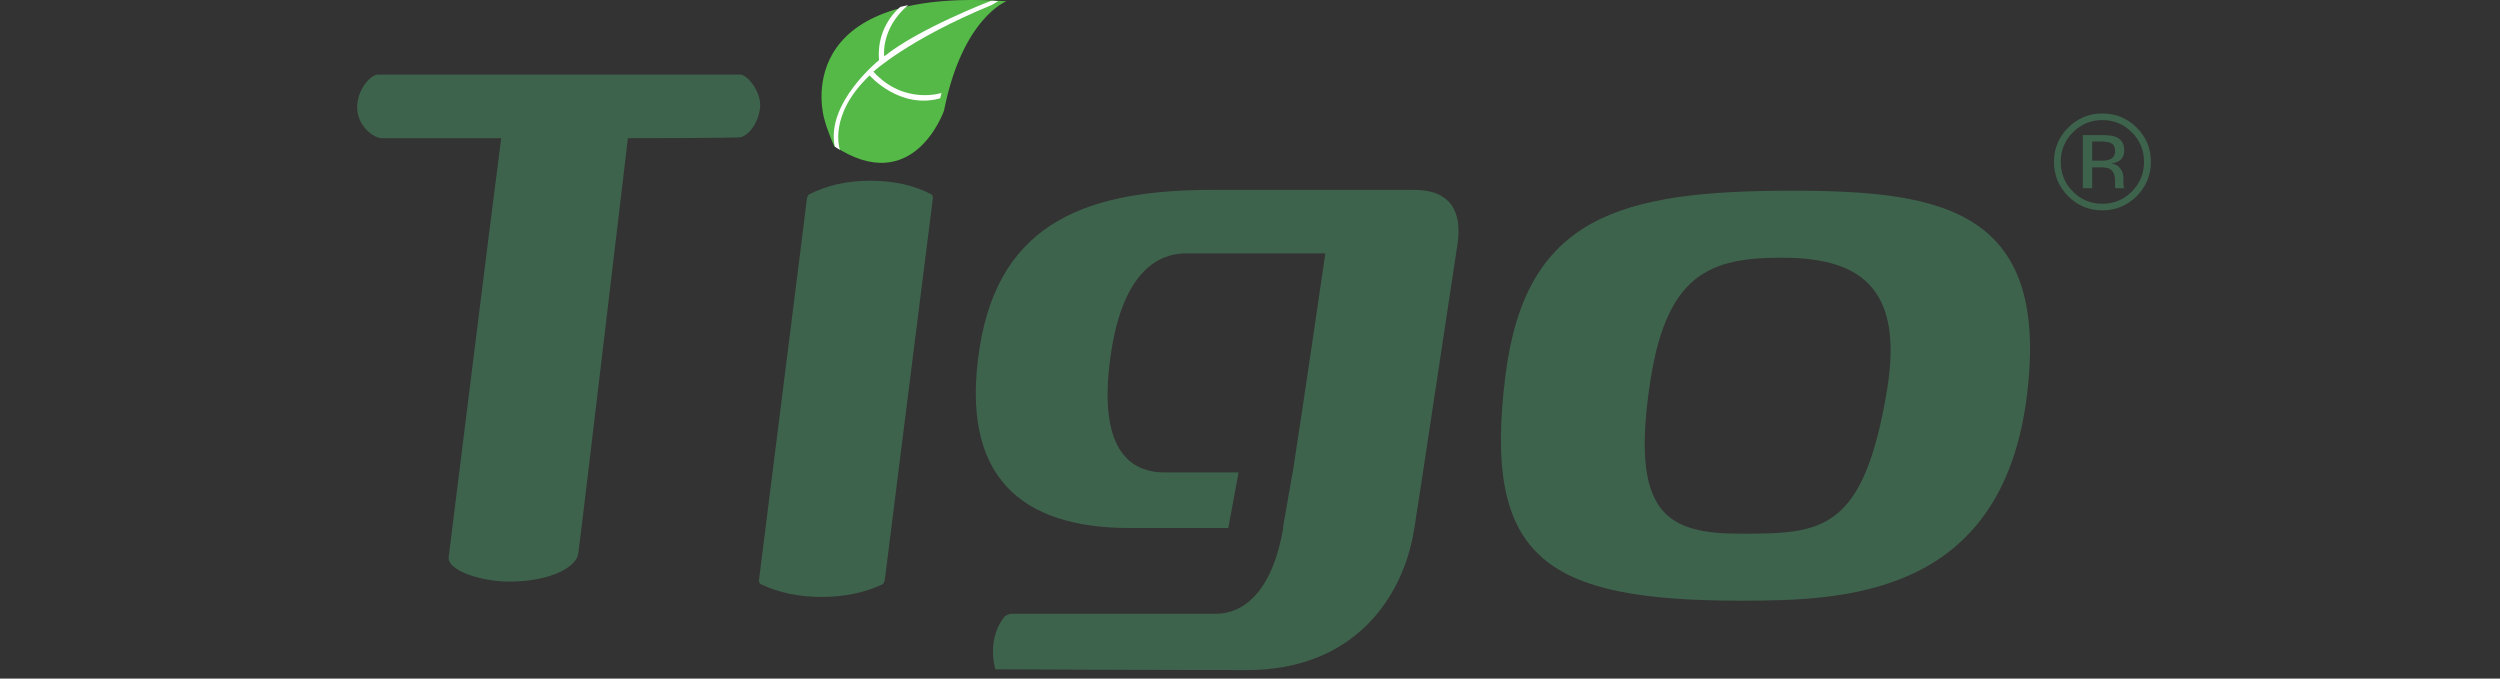
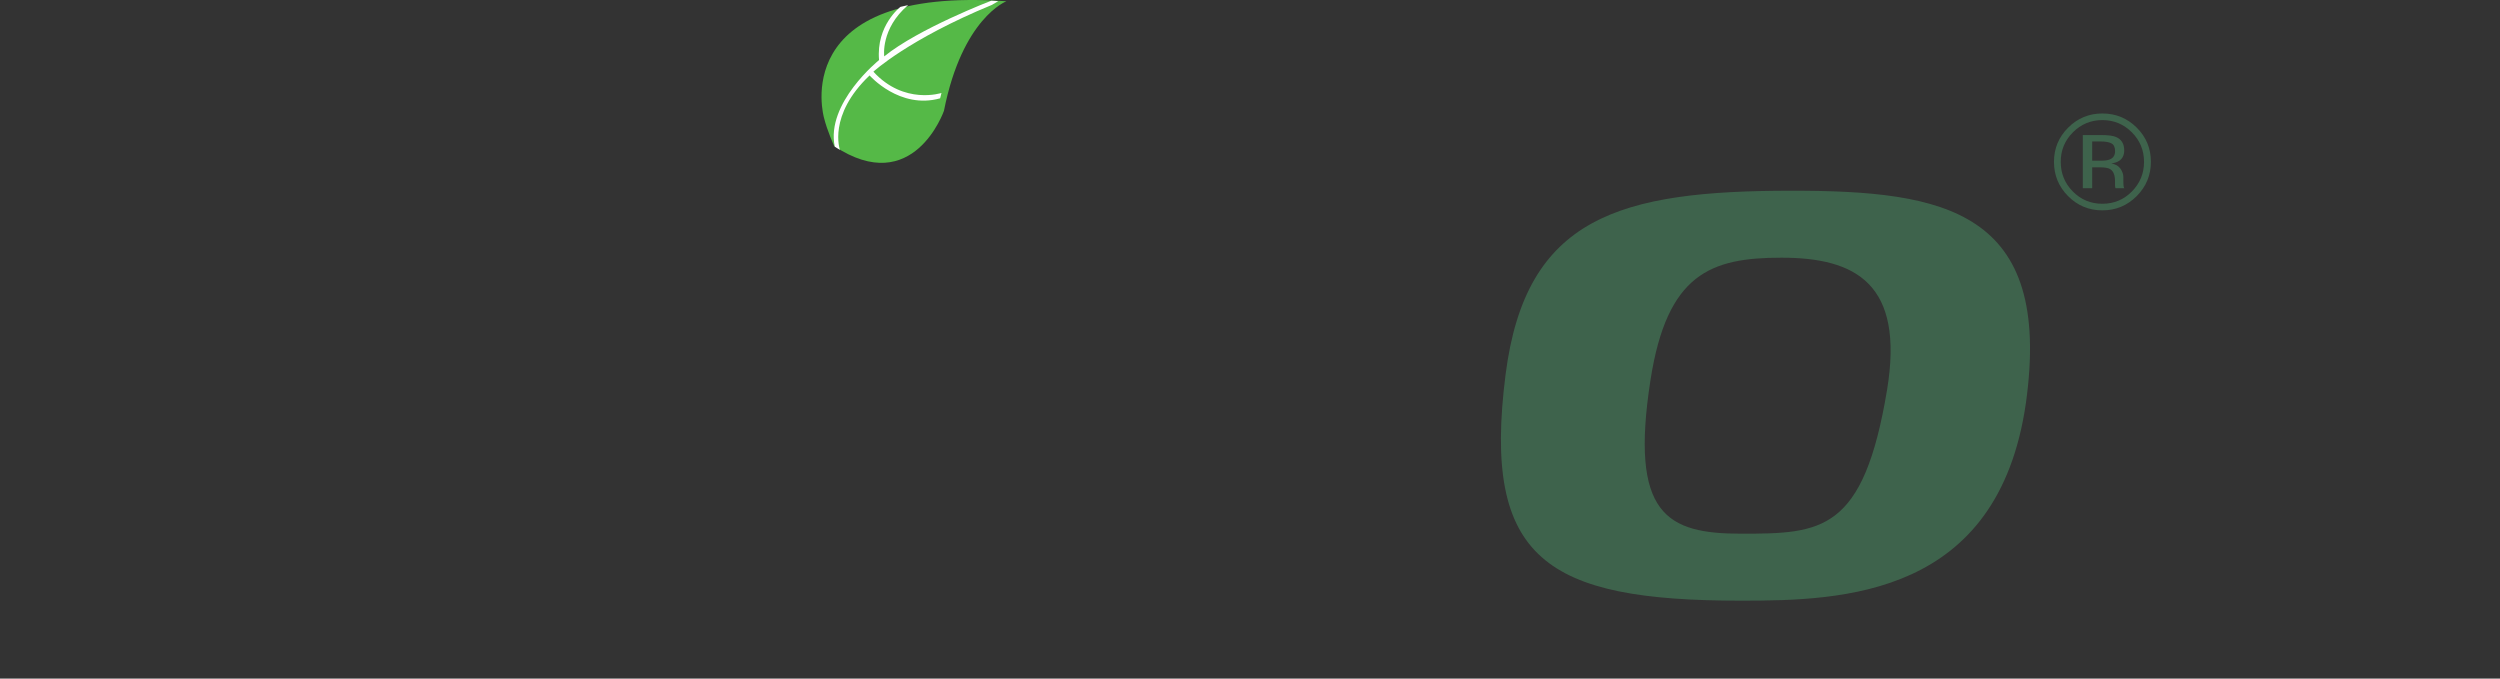
<svg xmlns="http://www.w3.org/2000/svg" fill="none" viewBox="0 0 140 38" height="38" width="140">
  <rect x="0" y="0" width="140" height="38" fill="#333333" stroke="none" />
-   <path fill="#3E634C" d="M41.457 4.176C41.85 4.176 42.636 5.136 42.567 5.992C42.491 6.896 41.871 7.695 41.362 7.695C41.127 7.695 40.216 7.738 35.162 7.738C34.731 11.35 32.457 30.607 32.379 31.006C32.3 31.718 30.929 32.523 28.695 32.569C27.009 32.613 25.011 31.944 25.128 31.186C25.205 30.607 27.558 11.574 28.068 7.738H21.378C20.909 7.738 20 7.04 20 6.003C20 5.061 20.72 4.176 21.188 4.176H41.457Z" />
-   <path fill="#3E634C" d="M79.205 10.633H67.94C61.129 10.633 55.964 12.279 54.851 19.524C53.737 26.725 57.21 29.569 63.265 29.569H68.785L69.359 26.456H65.225C62.954 26.456 61.44 24.726 62.242 19.611C63.042 14.546 65.447 14.189 66.427 14.189H74.219C73.151 21.569 72.393 26.456 72.393 26.456H72.386L71.841 29.569H71.858C71.233 33.259 69.543 34.369 68.118 34.369H56.677C56.677 34.369 56.5 34.369 56.277 34.504C55.833 35.036 55.606 35.746 55.606 36.458C55.606 36.813 55.652 37.17 55.741 37.481C64.022 37.523 69.853 37.523 69.853 37.523C75.687 37.523 78.581 33.613 79.205 29.569C79.516 27.658 81.431 14.855 81.608 13.746C81.92 11.833 81.207 10.633 79.205 10.633Z" />
-   <path fill="#3E634C" d="M49.549 32.468C49.549 32.468 49.507 32.67 49.421 32.722C48.44 33.175 47.328 33.429 46.004 33.429C44.721 33.429 43.567 33.175 42.626 32.722C42.584 32.722 42.498 32.618 42.498 32.519C45.191 11.185 45.191 11.085 45.191 11.085C45.191 11.085 45.233 10.932 45.32 10.883C46.302 10.375 47.457 10.121 48.737 10.121C50.063 10.121 51.175 10.375 52.157 10.883C52.243 10.932 52.243 11.085 52.243 11.085C52.243 11.136 49.807 30.338 49.549 32.468Z" />
  <path fill="#3E634C" d="M97.512 33.638C103.232 33.638 111.885 33.388 113.449 22.583C114.965 11.778 108.902 10.68 100.348 10.68C90.715 10.68 85.435 12.129 84.311 20.984C82.991 31.338 86.607 33.638 97.512 33.638ZM97.512 29.887C93.354 29.887 91.253 28.838 92.427 21.283C93.354 15.331 95.799 14.43 99.76 14.43C103.915 14.43 106.655 15.88 105.676 21.832C104.356 29.786 102.01 29.887 97.512 29.887Z" clip-rule="evenodd" fill-rule="evenodd" />
  <path fill="#55B947" d="M46.144 6.596C46.144 6.596 44.025 -0.795 56.358 0.071C56.358 0.071 53.888 1.009 52.862 6.203C52.862 6.203 51.154 11.128 46.713 8.179C46.713 8.179 46.311 7.292 46.144 6.596Z" />
  <path fill="white" d="M55.514 0.039C55.514 0.039 51.439 1.598 49.517 3.157C49.517 3.157 49.3 1.611 50.854 0.286L50.425 0.385C50.425 0.385 49.058 1.421 49.227 3.364C49.227 3.364 46.23 5.776 46.748 8.215L47.037 8.393C47.037 8.393 46.341 6.467 48.697 4.225C48.697 4.225 50.377 6.143 52.647 5.506L52.723 5.205C52.723 5.205 50.633 5.896 48.91 4.015C48.91 4.015 50.861 2.205 55.548 0.274L55.903 0.063L55.514 0.039Z" />
  <path fill="#3E634C" d="M117.732 11.78C118.484 11.78 119.125 11.514 119.655 10.982C120.185 10.451 120.45 9.81 120.45 9.059C120.45 8.31 120.185 7.673 119.655 7.146C119.125 6.619 118.484 6.355 117.732 6.355C116.984 6.355 116.347 6.619 115.819 7.146C115.289 7.675 115.023 8.313 115.023 9.059C115.023 9.812 115.286 10.453 115.812 10.982C116.339 11.514 116.98 11.78 117.732 11.78ZM116.082 7.411C115.628 7.867 115.401 8.417 115.401 9.062C115.401 9.712 115.627 10.266 116.078 10.724C116.532 11.182 117.083 11.411 117.732 11.411C118.38 11.411 118.931 11.182 119.385 10.724C119.838 10.266 120.066 9.712 120.066 9.062C120.066 8.417 119.838 7.867 119.385 7.411C118.929 6.954 118.378 6.725 117.732 6.725C117.087 6.725 116.538 6.954 116.082 7.411ZM118.493 7.67C118.321 7.599 118.049 7.563 117.679 7.563H116.637V10.539H117.162V9.369H117.576C117.854 9.369 118.049 9.401 118.16 9.465C118.348 9.575 118.442 9.802 118.442 10.146V10.381L118.452 10.477C118.455 10.489 118.458 10.5 118.46 10.51C118.462 10.52 118.465 10.53 118.467 10.539H118.96L118.941 10.503C118.929 10.478 118.92 10.426 118.914 10.348C118.911 10.269 118.907 10.195 118.907 10.126V9.909C118.907 9.758 118.854 9.605 118.746 9.448C118.637 9.29 118.467 9.193 118.234 9.156C118.418 9.127 118.561 9.078 118.665 9.012C118.859 8.886 118.956 8.69 118.956 8.424C118.956 8.05 118.801 7.798 118.493 7.67ZM118.247 8.032C118.115 7.958 117.903 7.921 117.611 7.921H117.162V8.999H117.637C117.859 8.999 118.026 8.977 118.138 8.933C118.343 8.852 118.445 8.697 118.445 8.468C118.445 8.251 118.379 8.106 118.247 8.032Z" clip-rule="evenodd" fill-rule="evenodd" />
</svg>